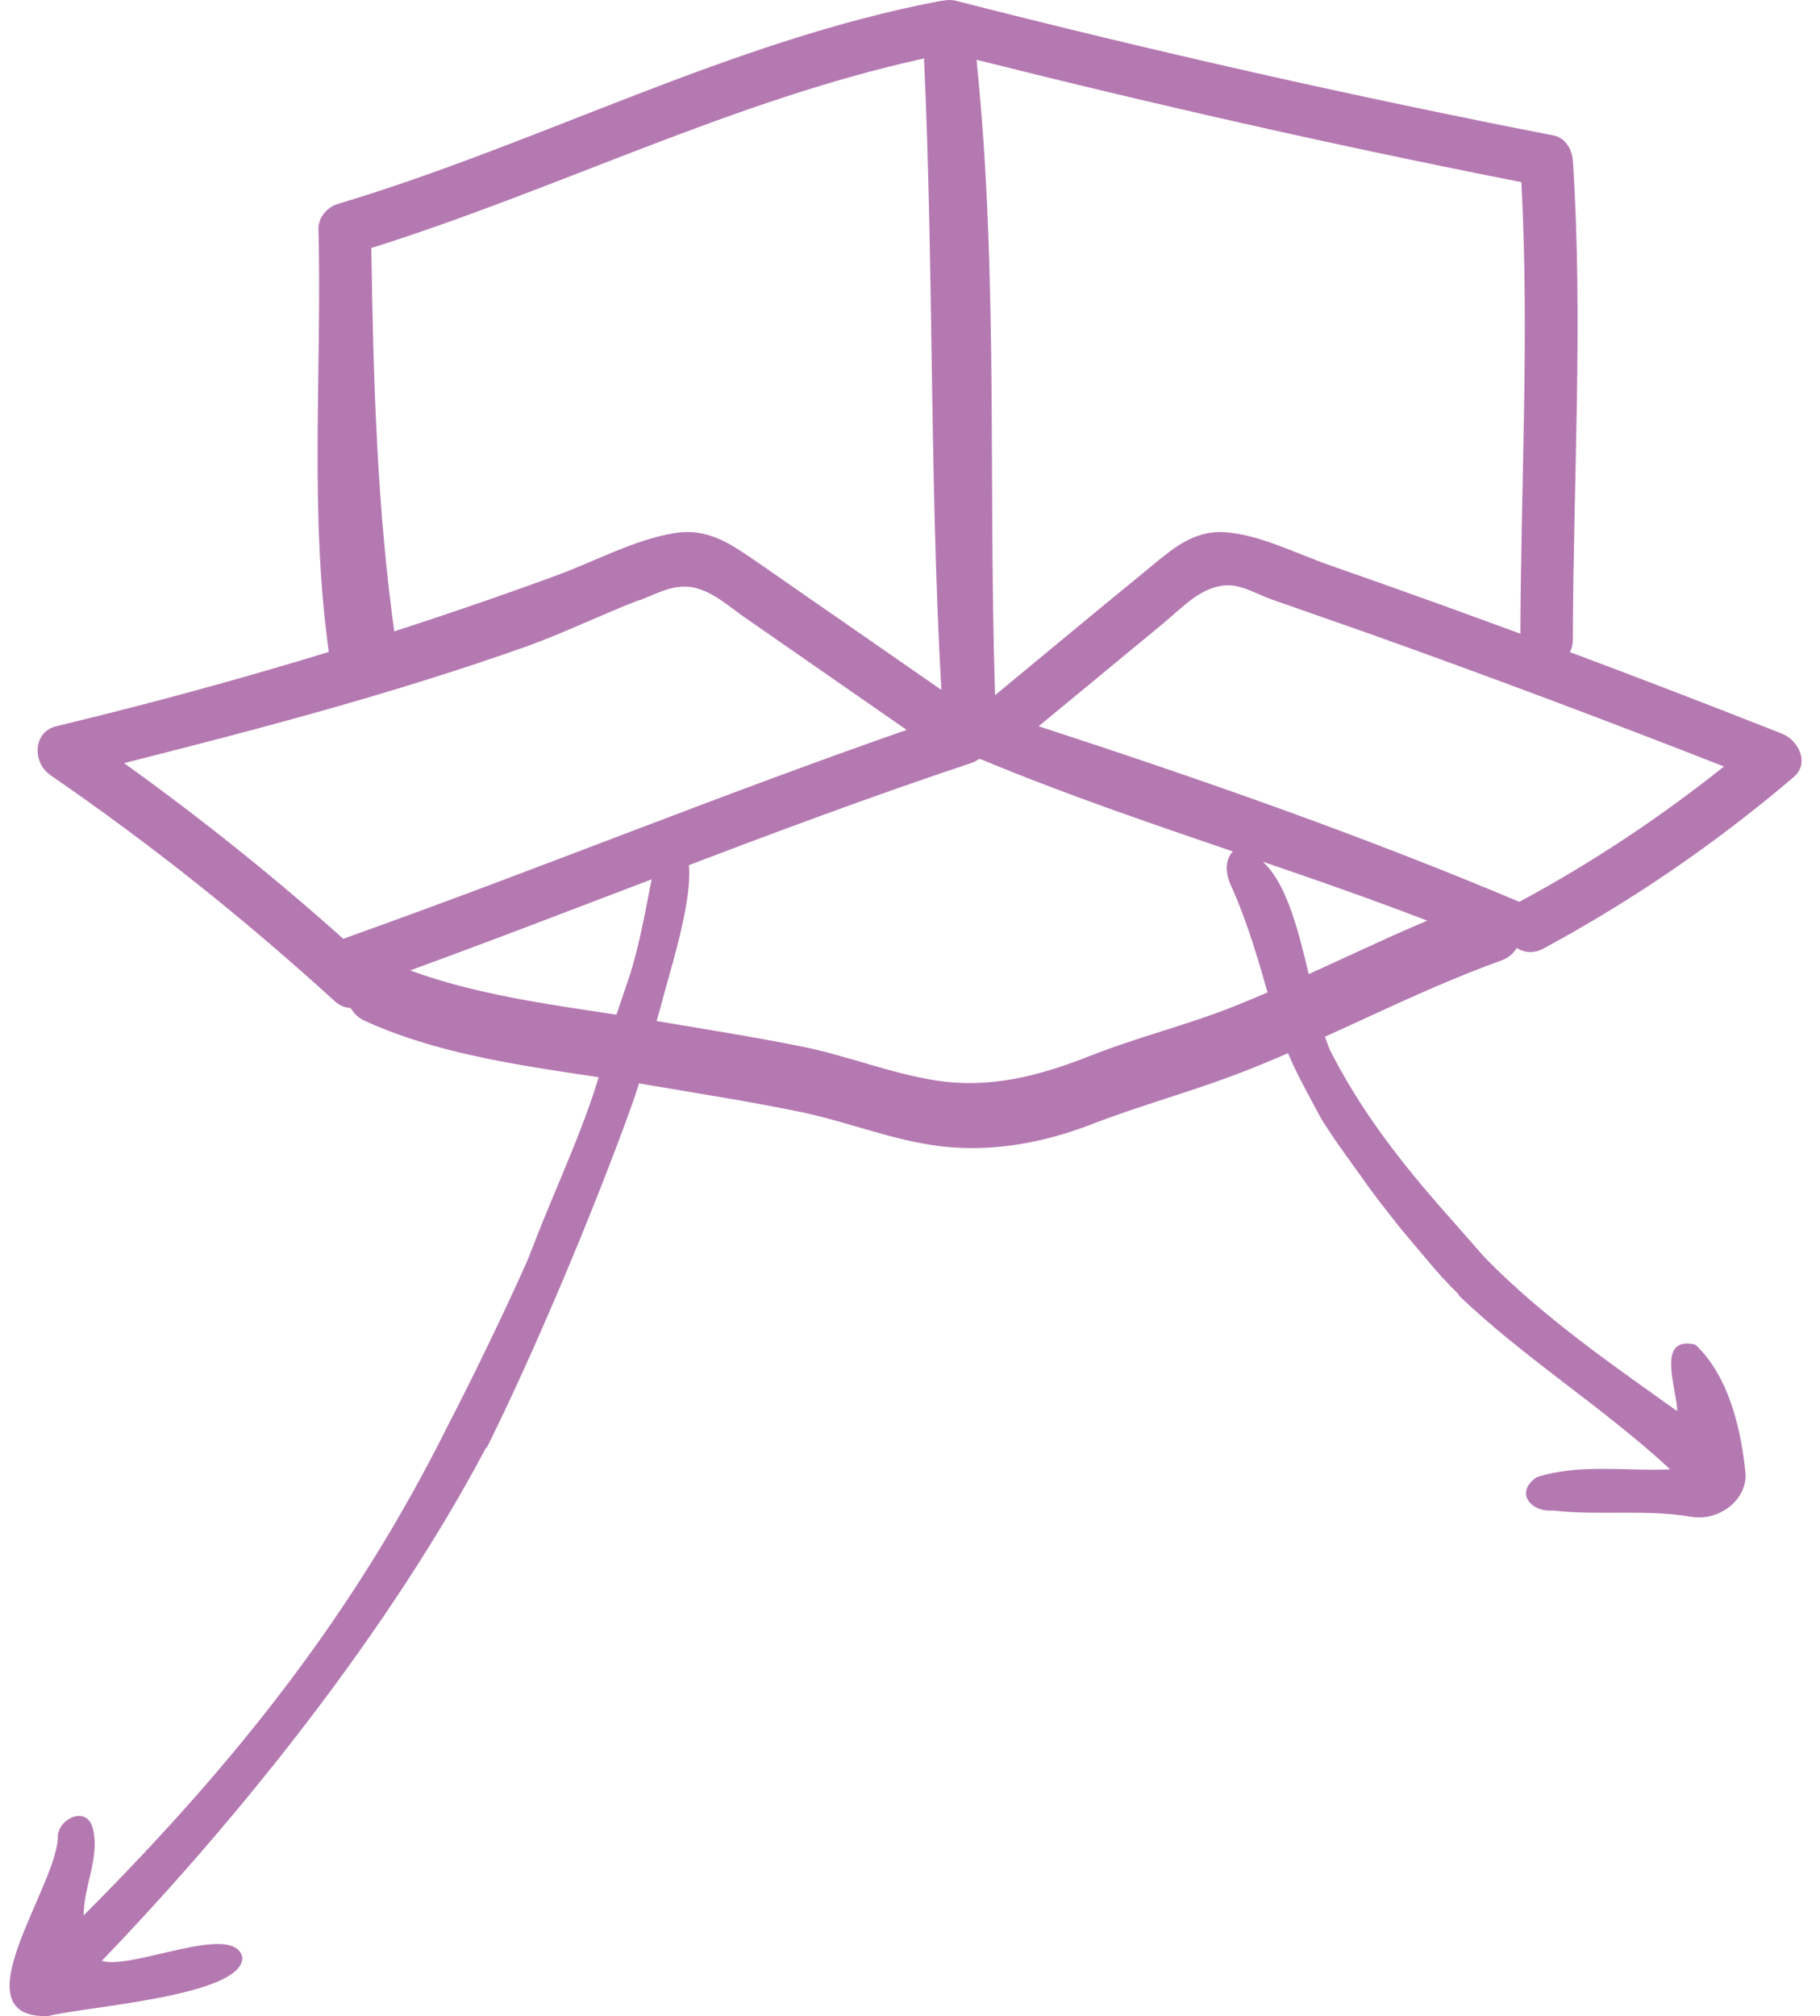
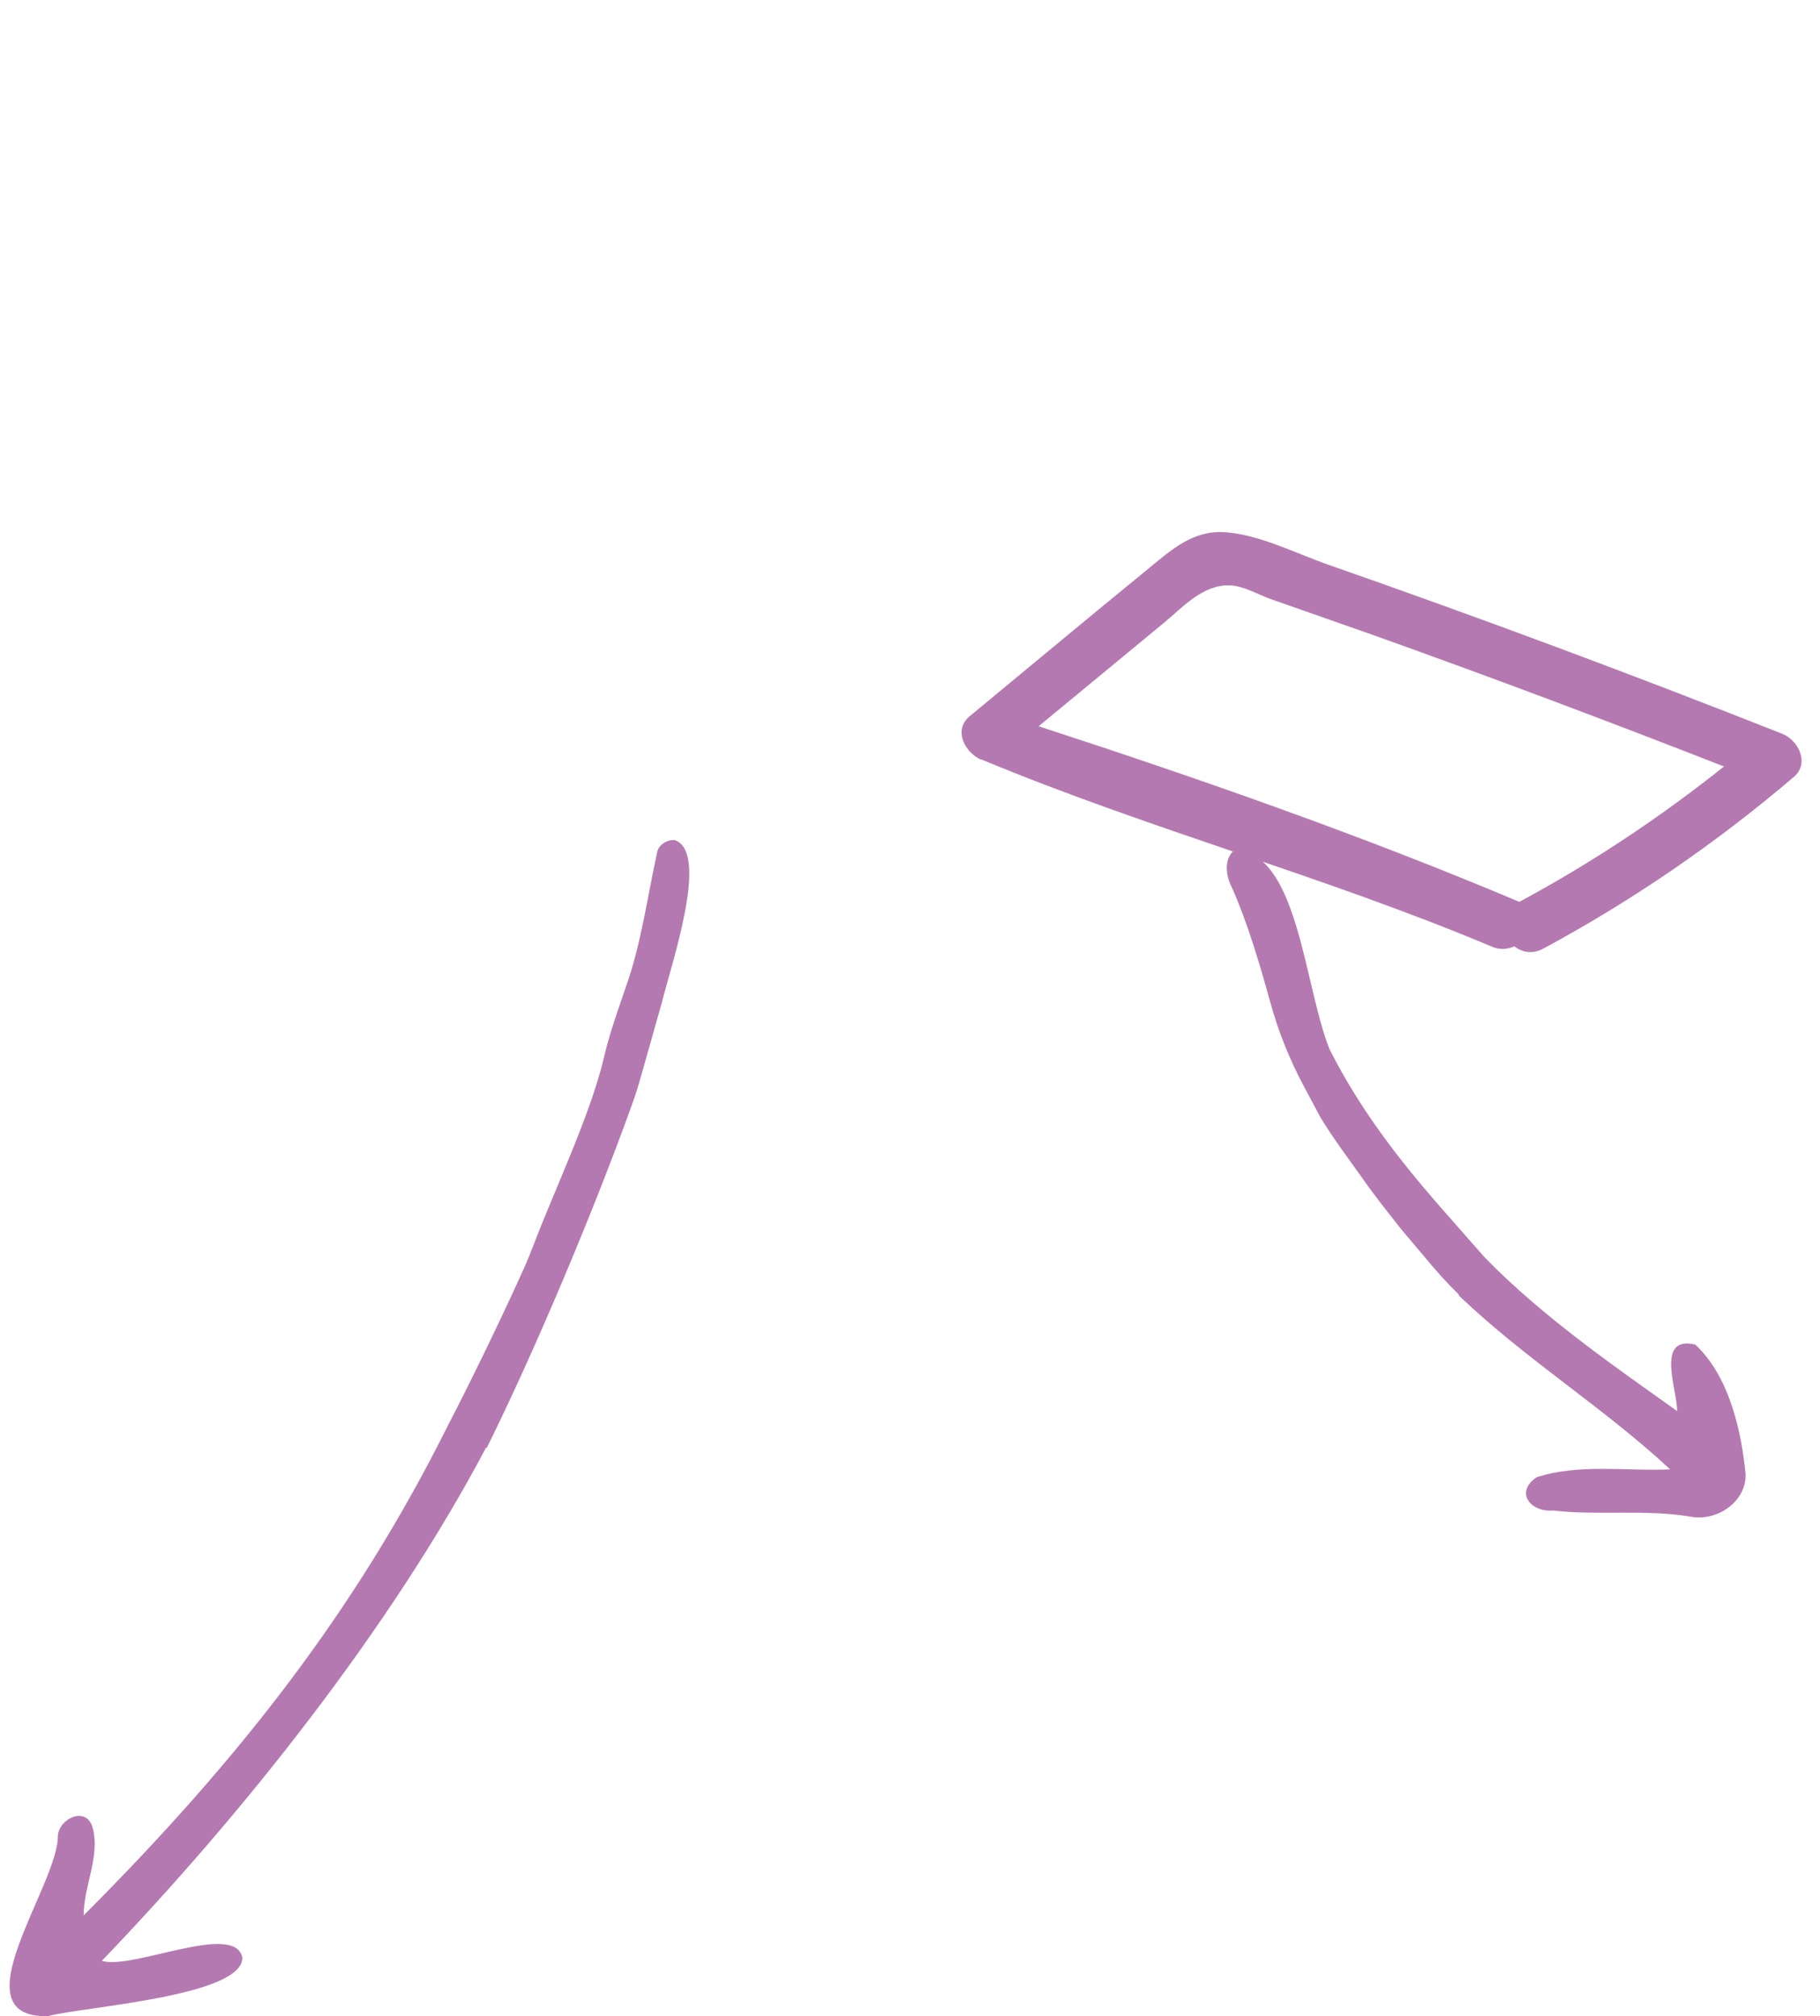
<svg xmlns="http://www.w3.org/2000/svg" width="65" height="72" viewBox="0 0 65 72" fill="none">
  <path d="M35.042 27.118C41.024 29.61 47.309 31.291 53.28 33.806C53.571 33.934 53.851 33.899 54.084 33.795C54.352 34.003 54.714 34.084 55.099 33.887C58.306 32.16 61.291 30.108 64.055 27.755C64.649 27.257 64.229 26.434 63.646 26.202C58.282 24.081 52.871 22.064 47.426 20.163C46.271 19.757 44.942 19.073 43.706 19.003C42.598 18.945 41.84 19.629 41.035 20.29C38.89 22.041 36.767 23.814 34.633 25.576C34.027 26.075 34.47 26.886 35.042 27.129V27.118ZM41.56 22.249C42.237 21.693 42.948 20.87 43.927 20.904C44.394 20.916 44.977 21.252 45.408 21.403C46.598 21.82 47.787 22.238 48.977 22.655C53.198 24.162 57.396 25.738 61.571 27.373C59.285 29.193 56.848 30.816 54.259 32.207C54.259 32.207 54.248 32.195 54.236 32.195C48.627 29.83 42.855 27.813 37.094 25.935C38.587 24.707 40.068 23.478 41.56 22.249Z" fill="#B579B2" />
-   <path d="M1.771 27.663C5.352 30.118 8.735 32.819 11.943 35.744C12.62 36.366 13.541 35.744 13.553 35.051C20.61 32.514 27.551 29.625 34.679 27.252C35.472 26.982 35.565 25.995 34.9 25.525C32.311 23.728 29.721 21.931 27.131 20.134C26.14 19.453 25.311 18.831 24.063 19.042C22.652 19.277 21.229 20.052 19.887 20.545C14.031 22.695 8.059 24.48 2.004 25.936C1.176 26.136 1.153 27.229 1.783 27.663H1.771ZM22.838 21.438C23.48 21.191 24.075 20.839 24.763 20.98C25.463 21.121 26.047 21.673 26.63 22.072C28.543 23.399 30.468 24.738 32.381 26.066C25.627 28.415 19.001 31.128 12.258 33.524C9.762 31.292 7.149 29.202 4.431 27.252C9.307 26.019 14.031 24.774 18.779 23.094C20.097 22.624 21.52 21.931 22.838 21.426V21.438Z" fill="#B579B2" />
-   <path d="M11.782 23.409C11.957 24.597 14.299 24.049 14.124 22.861C13.46 18.213 13.332 13.541 13.262 8.857C19.903 6.772 26.183 3.58 33 2.088C33.372 10.092 33.174 18.108 33.71 26.1C33.792 27.3 35.633 27.3 35.586 26.1C35.248 18.096 35.703 10.162 34.876 2.135C41.319 3.754 47.809 5.222 54.334 6.504C54.625 11.945 54.31 17.397 54.298 22.849C54.298 24.049 56.163 24.049 56.174 22.849C56.186 17.152 56.547 11.432 56.174 5.735C56.151 5.35 55.907 4.919 55.487 4.838C48.31 3.44 41.202 1.832 34.13 0.026C33.978 -0.009 33.827 -0.009 33.675 0.026C33.664 0.026 33.64 0.026 33.629 0.026C26.137 1.436 19.332 5.106 12.062 7.284C11.677 7.401 11.363 7.774 11.374 8.182C11.502 13.261 11.037 18.341 11.759 23.397L11.782 23.409Z" fill="#B579B2" />
  <path d="M52.079 46.242C54.464 48.534 57.228 50.227 59.649 52.473C58.054 52.543 56.401 52.261 54.878 52.755C54.086 53.295 54.665 54.013 55.468 53.942C57.074 54.13 58.704 53.895 60.334 54.154C61.326 54.365 62.389 53.613 62.341 52.625C62.211 51.309 61.833 49.216 60.546 48.017C59.105 47.676 59.908 49.651 59.897 50.392C57.877 48.946 55.149 47.088 53.023 44.902L51.347 42.997C49.929 41.363 48.559 39.6 47.485 37.472C46.564 35.18 46.375 30.477 44.107 30.336C43.706 30.654 43.765 31.242 43.989 31.677C44.568 32.981 44.981 34.404 45.371 35.803C45.654 36.837 46.056 37.837 46.564 38.789L47.154 39.894C47.603 40.635 48.123 41.328 48.619 42.022C49.056 42.657 49.575 43.303 50.048 43.903L50.91 44.925C51.288 45.384 51.689 45.831 52.114 46.242H52.079ZM17.382 51.708C19.059 48.334 21.185 43.303 22.567 39.459C22.72 39.047 22.838 38.636 22.956 38.213L23.618 35.873C23.984 34.404 25.342 30.466 24.114 30.007C23.878 29.96 23.535 30.148 23.476 30.407C23.134 31.959 22.898 33.722 22.354 35.239L22.177 35.756C21.953 36.414 21.728 37.072 21.575 37.742C21.091 39.812 19.792 42.515 19.048 44.479C18.941 44.749 18.847 44.996 18.729 45.255C17.961 46.971 16.804 49.357 16.001 50.897C12.718 57.492 8.561 62.818 2.987 68.402C2.987 67.355 3.589 66.286 3.306 65.263C3.093 64.499 2.136 64.91 2.066 65.545C2.113 67.285 -1.584 72.081 1.711 71.999C2.998 71.658 8.679 71.294 8.655 69.906C8.384 68.613 4.711 70.365 3.636 70.024C8.62 64.84 13.922 58.198 17.359 51.697" fill="#B579B2" />
-   <path d="M53.074 32.051C49.984 33.156 47.105 34.729 44.074 35.938C42.372 36.614 40.6 37.044 38.898 37.72C37.115 38.422 35.378 38.877 33.466 38.591C31.834 38.344 30.248 37.694 28.616 37.369C26.868 37.017 25.108 36.745 23.347 36.445C20.142 35.912 16.621 35.6 13.59 34.222C12.355 33.65 11.807 35.899 13.031 36.458C16.178 37.889 19.839 38.188 23.161 38.747C24.991 39.059 26.833 39.345 28.651 39.722C30.295 40.073 31.892 40.723 33.559 40.931C35.413 41.152 37.231 40.827 38.98 40.151C40.728 39.475 42.559 38.981 44.319 38.305C47.466 37.083 50.439 35.444 53.621 34.3C54.892 33.845 54.344 31.596 53.062 32.064L53.074 32.051Z" fill="#B579B2" />
</svg>